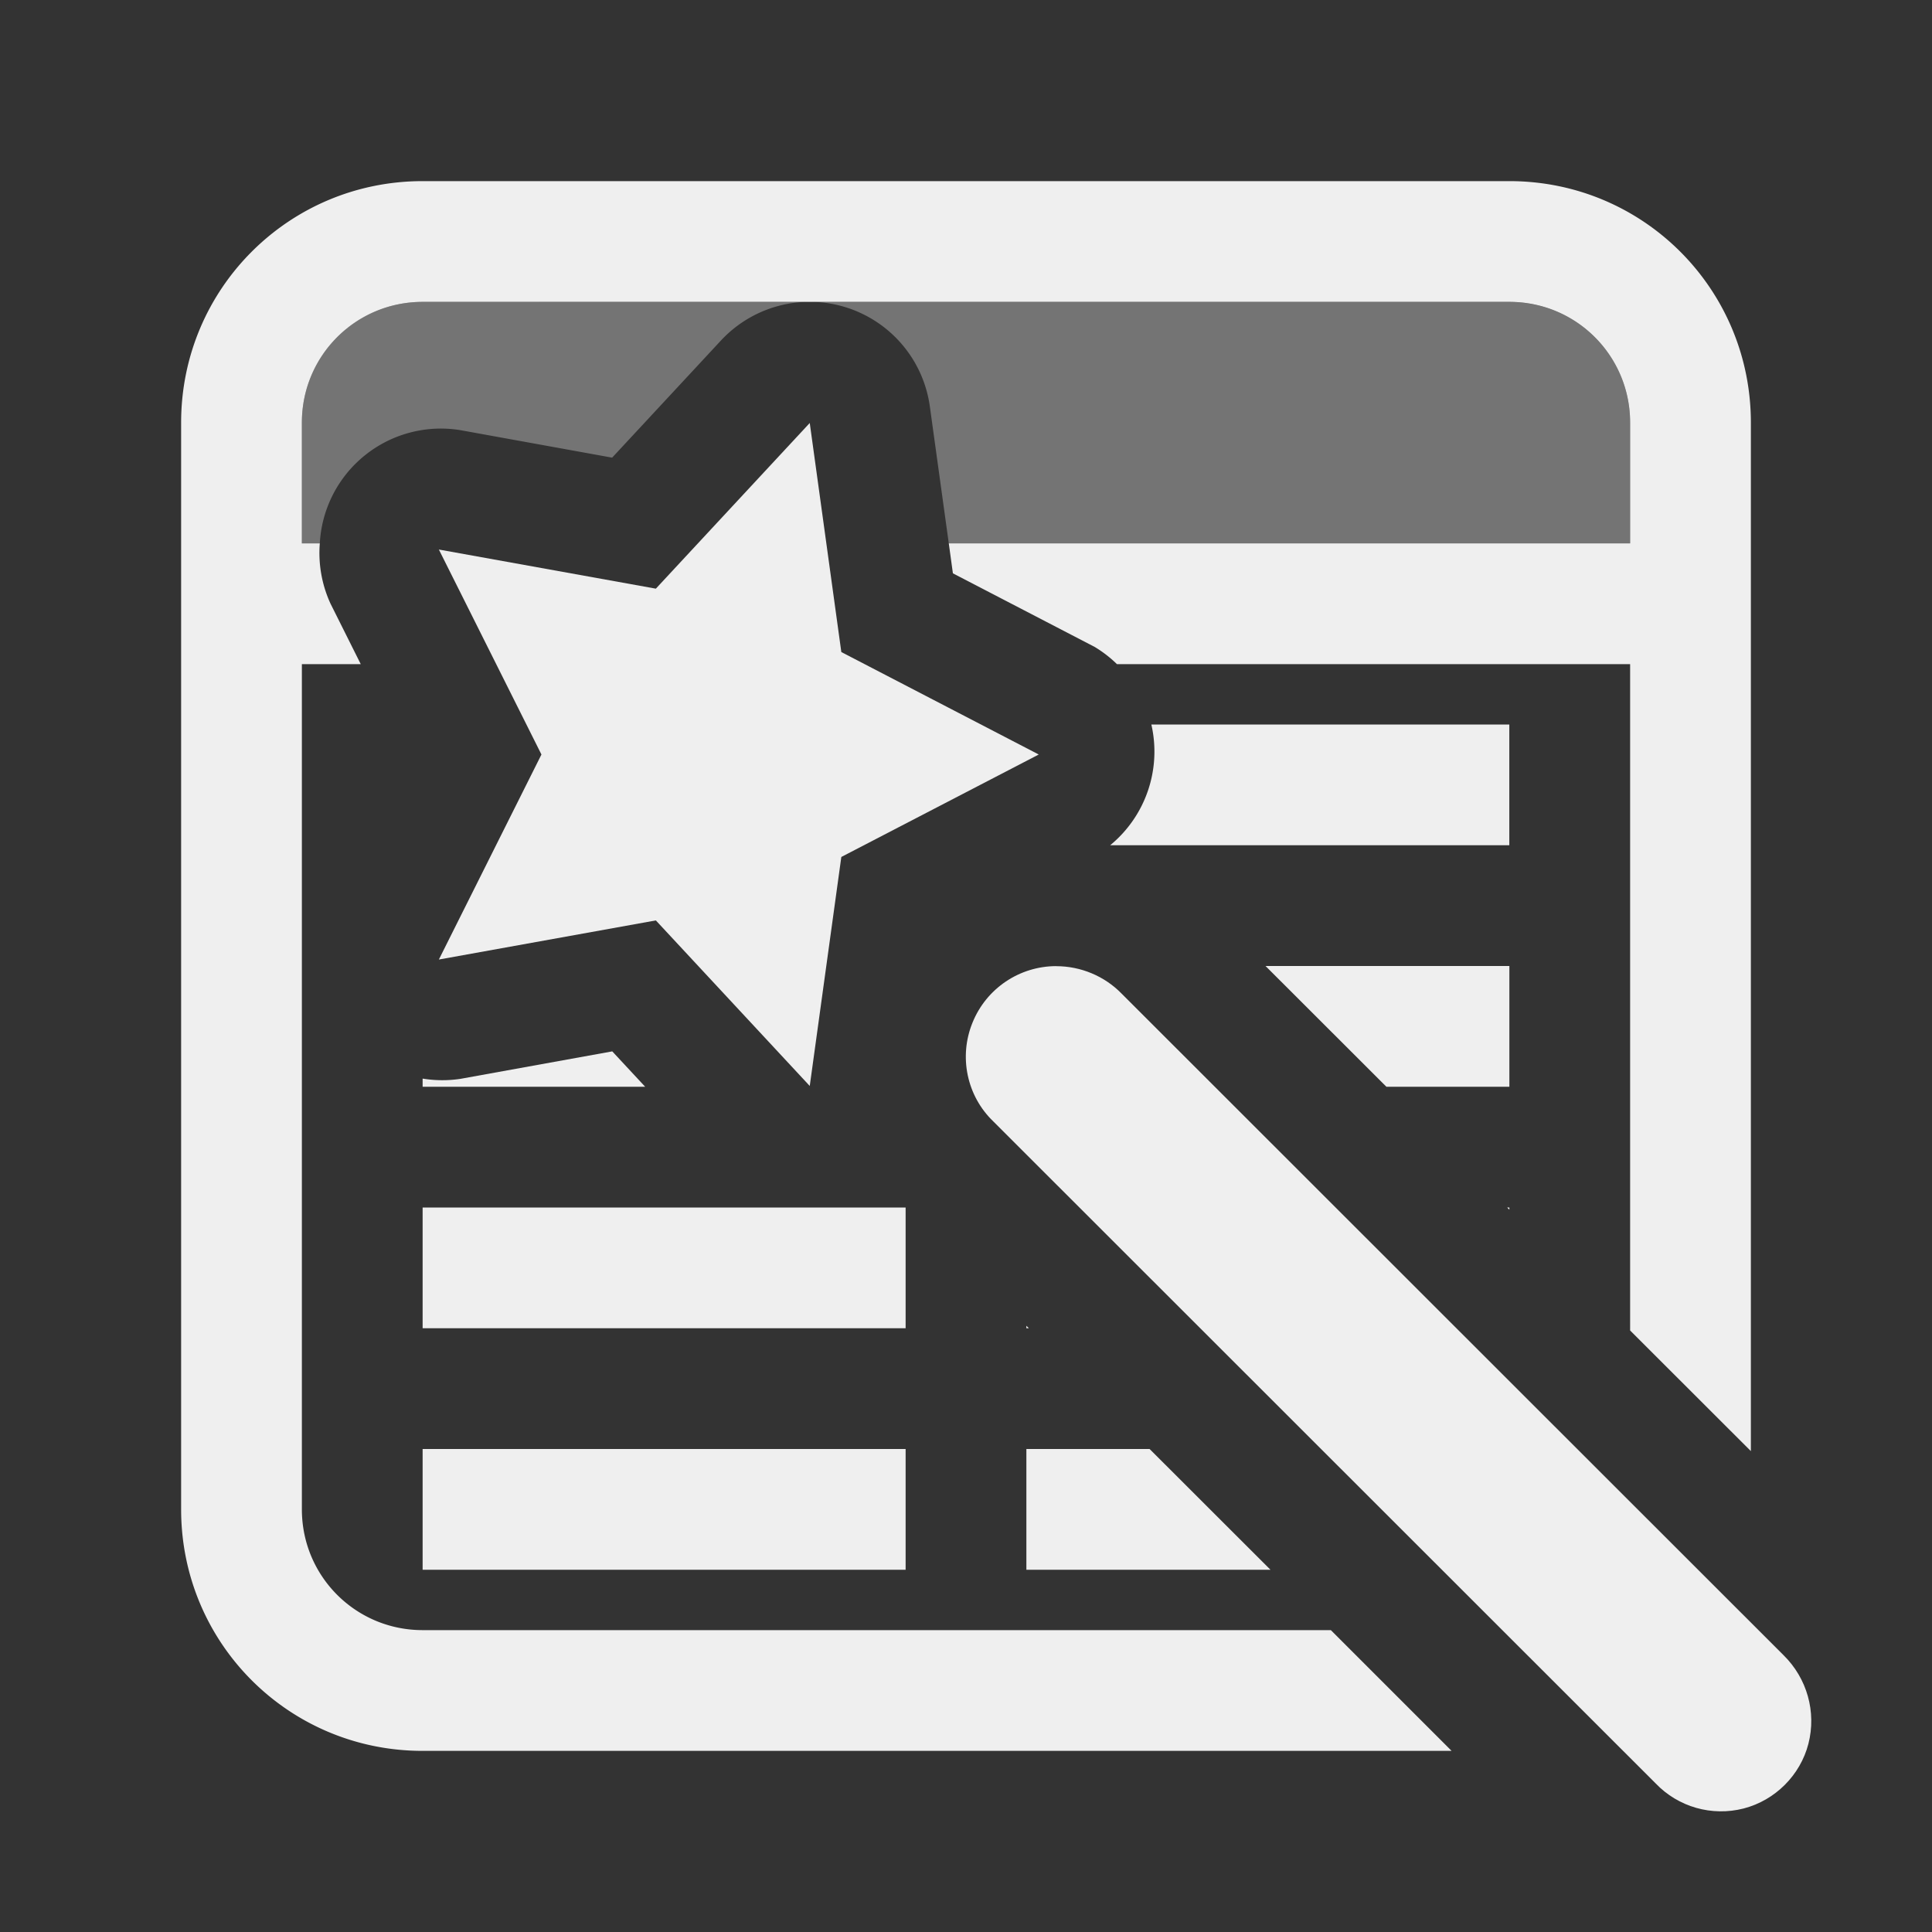
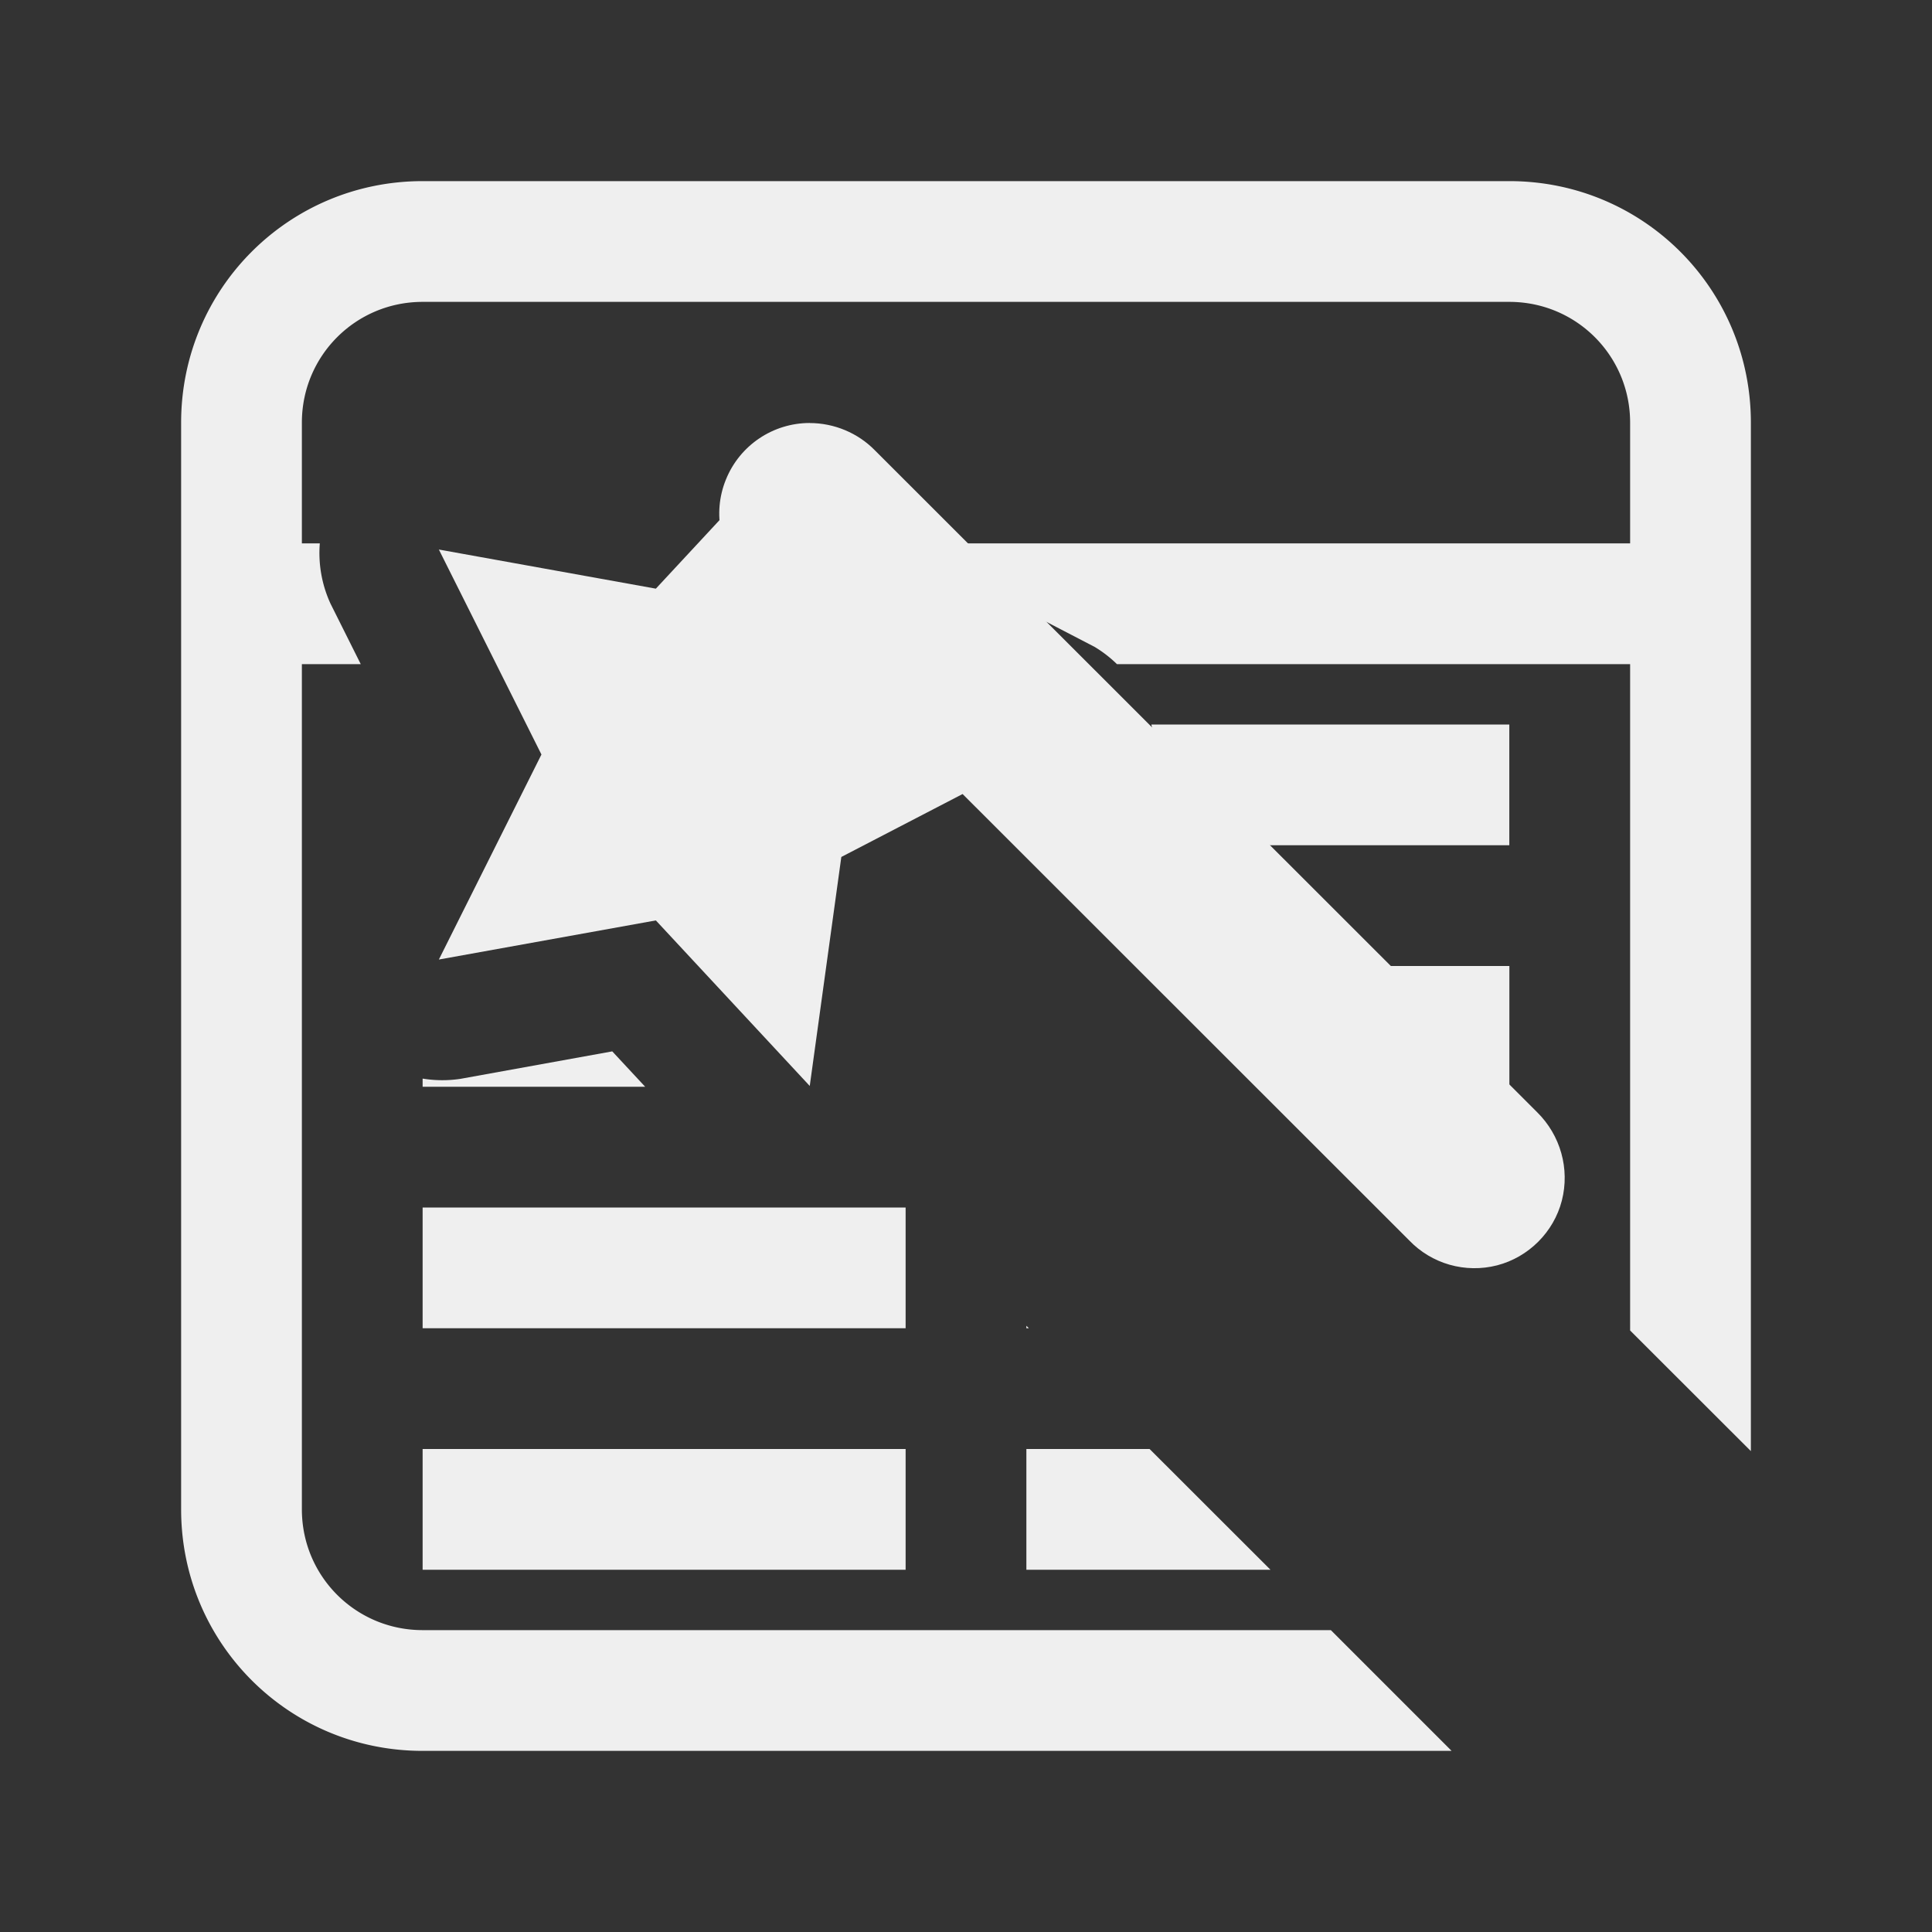
<svg xmlns="http://www.w3.org/2000/svg" viewBox="0 0 32 32">
  <rect x="0" y="0" width="32" height="32" fill="#333333" stroke="none" />
  <g fill="#efefef">
    <path d="m7 3c-2.216 0-4 1.784-4 4v18c0 2.216 1.784 4 4 4h17.043l-2-2h-15.043c-1.108 0-2-.892-2-2v-14h.975l-.5-1a2.008 2.008 0 0 1 -.178-1h-.297v-2c0-1.108.892-2 2-2h18c1.108 0 2 .892 2 2v2h-11.285l.068.496 2.348 1.219a2.008 2.008 0 0 1 .369.285h8.5v11.037l2 1.998v-17.035c0-2.216-1.784-4-4-4zm12.07 9a2.008 2.008 0 0 1 -.682 2h6.611v-2zm1.891 4 2.002 2h2.037v-2zm-6.713.184c-.001.003-.001.005 0 .004.001-.001-.001-.003 0-.004zm-4.107 1.23-2.514.455a2.008 2.008 0 0 1 -.627-.004v.135h3.686zm-3.141 2.586v2h8v-2zm17.963 0 .037.037v-.037zm-7.963 1.959v.041h.041zm-10 2.041v2h8v-2zm10 0v2h4.043l-2.002-2z" />
-     <path d="m7 5c-1.108 0-2 .892-2 2v2h.297a2.008 2.008 0 0 1 2.33-1.875l2.512.455 1.803-1.941a2.008 2.008 0 0 1 2.074-.547 2.008 2.008 0 0 1 1.385 1.639l.314 2.27h11.285v-2c0-1.108-.892-2-2-2z" opacity=".35" />
-     <path d="m13.412 7.006-2.549 2.744-3.594-.648 1.699 3.395-1.699 3.396 3.594-.648 2.549 2.742.523-3.793 3.27-1.697-3.27-1.697zm4.084 8.996c-.609 0-1.16.369-1.389.938-.229.562-.094 1.213.346 1.635l10.969 10.963c.375.393.932.551 1.459.416.521-.135.938-.551 1.072-1.072.135-.527-.023-1.084-.41-1.465l-10.969-10.963c-.281-.287-.674-.451-1.078-.451z" stroke-width="1.5" />
+     <path d="m13.412 7.006-2.549 2.744-3.594-.648 1.699 3.395-1.699 3.396 3.594-.648 2.549 2.742.523-3.793 3.27-1.697-3.27-1.697zc-.609 0-1.16.369-1.389.938-.229.562-.094 1.213.346 1.635l10.969 10.963c.375.393.932.551 1.459.416.521-.135.938-.551 1.072-1.072.135-.527-.023-1.084-.41-1.465l-10.969-10.963c-.281-.287-.674-.451-1.078-.451z" stroke-width="1.5" />
  </g>
</svg>